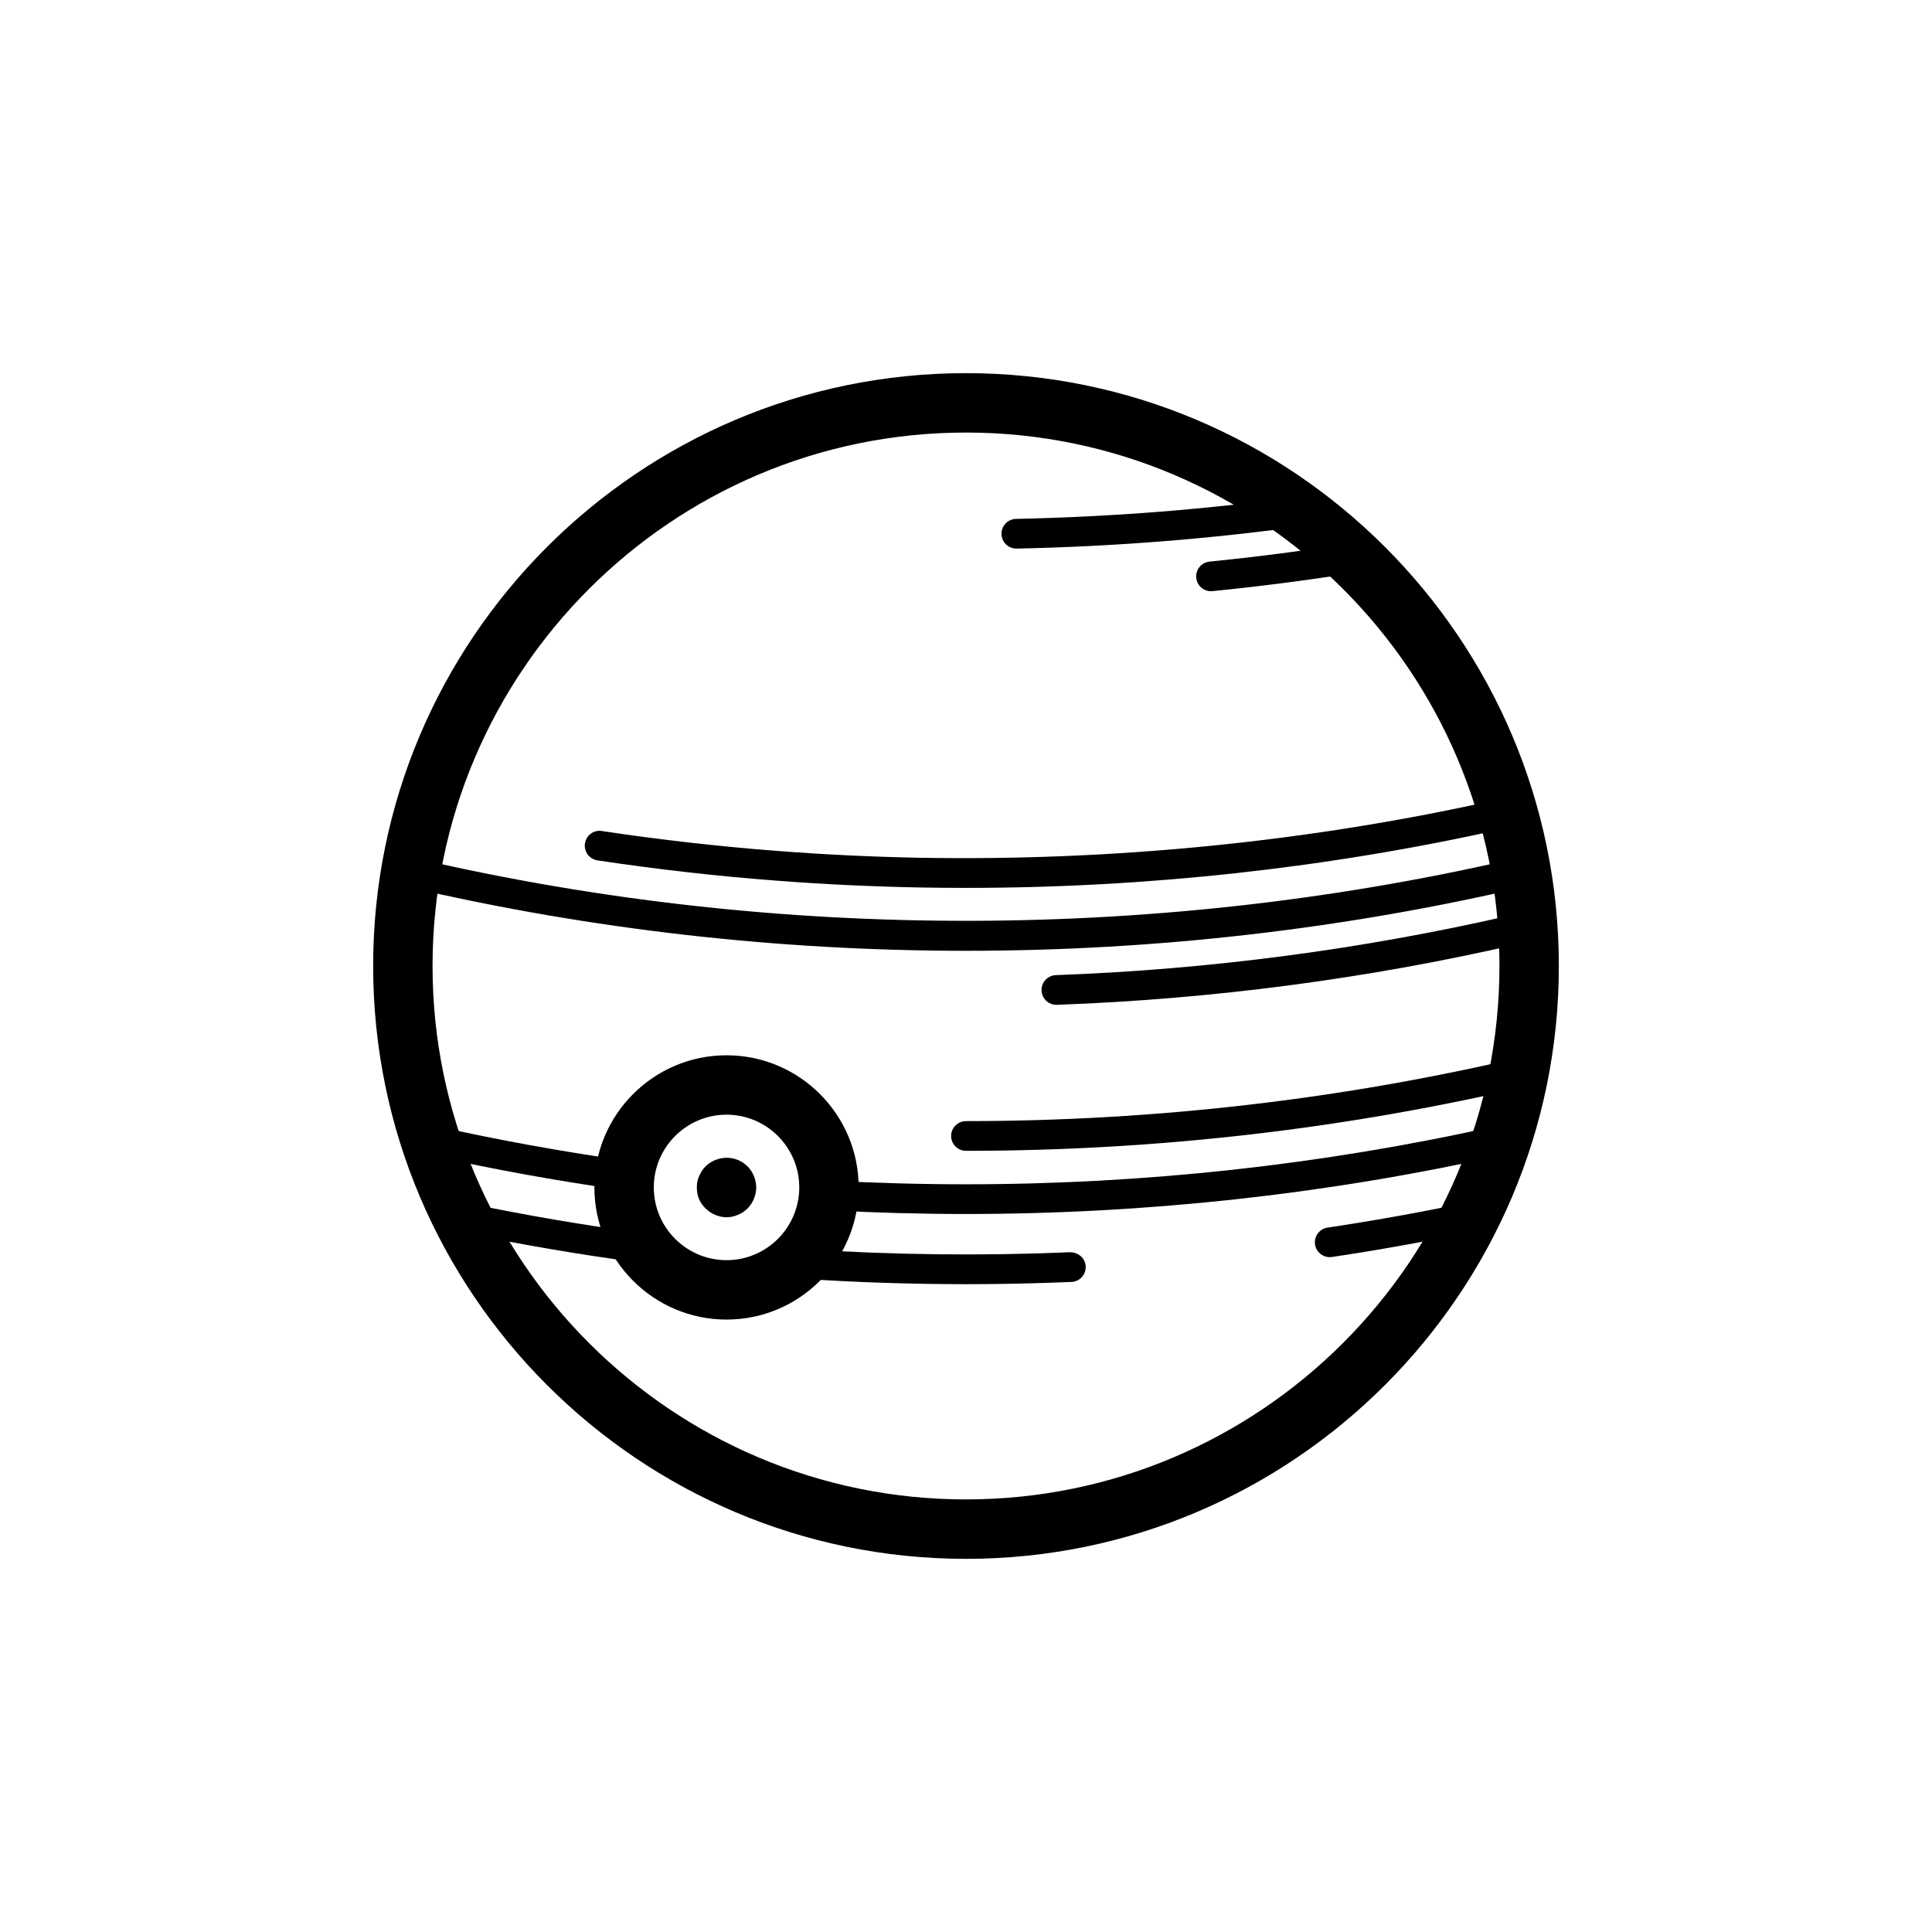
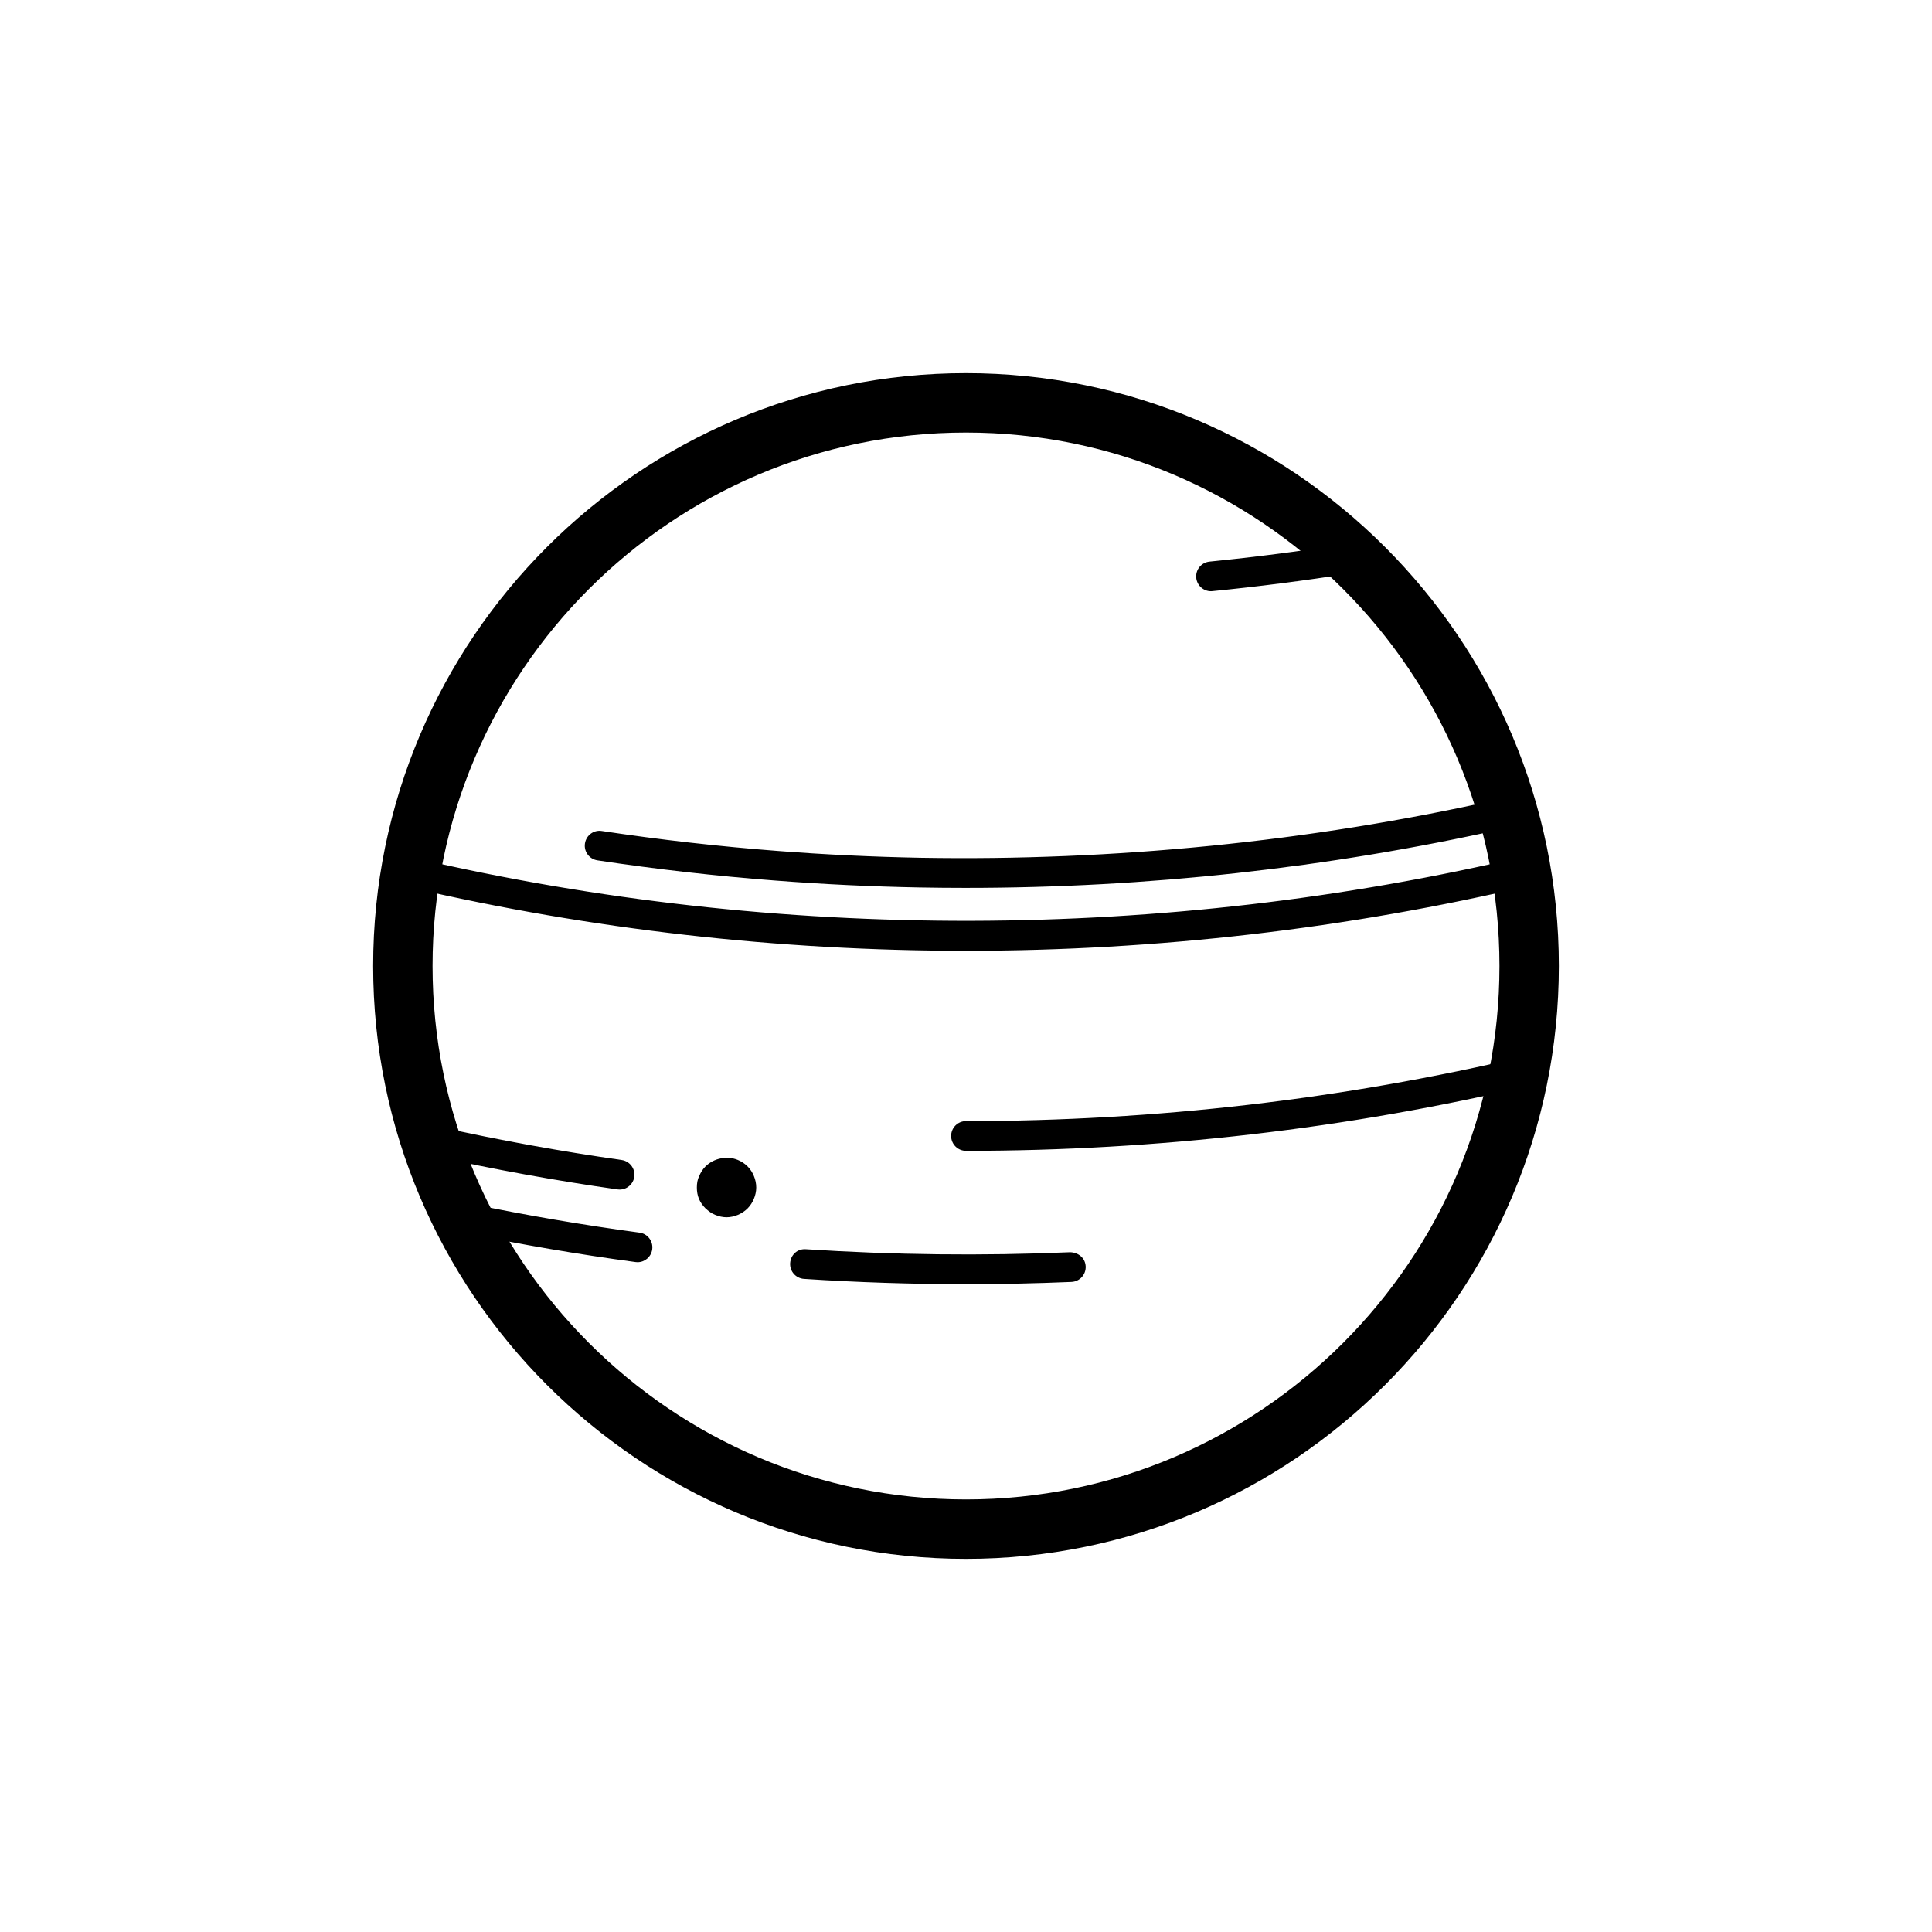
<svg xmlns="http://www.w3.org/2000/svg" fill="#000000" width="800px" height="800px" version="1.1" viewBox="144 144 512 512">
  <g>
    <path d="m400 557.11c-86.633 0-157.11-70.48-157.11-157.11-0.004-86.633 70.477-157.11 157.11-157.11 86.633 0 157.11 70.48 157.11 157.11 0 86.629-70.48 157.11-157.11 157.11zm0-298.48c-77.953 0-141.37 63.414-141.37 141.37 0 77.949 63.418 141.36 141.37 141.36 77.949 0 141.37-63.414 141.37-141.36 0-77.953-63.418-141.37-141.37-141.37z" />
    <path d="m308.2 459.25c-0.184 0-0.371-0.016-0.562-0.039-16.402-2.336-32.836-5.328-48.855-8.879-2.121-0.469-3.461-2.574-2.992-4.695 0.473-2.121 2.594-3.43 4.695-2.992 15.82 3.512 32.059 6.465 48.262 8.77 2.148 0.309 3.648 2.297 3.34 4.449-0.273 1.973-1.957 3.387-3.887 3.387z" />
-     <path d="m400 465.72c-11.969 0-24.027-0.332-35.836-0.977-2.172-0.117-3.832-1.977-3.715-4.144 0.113-2.176 1.973-3.965 4.144-3.715 11.664 0.641 23.578 0.965 35.406 0.965 47.285 0 94.434-5.16 140.13-15.344 2.129-0.453 4.227 0.867 4.695 2.992 0.473 2.121-0.859 4.219-2.984 4.695-46.262 10.301-93.984 15.527-141.84 15.527z" />
    <path d="m312.95 478.5c-0.172 0-0.352-0.008-0.531-0.039-15.219-2.051-30.488-4.668-45.391-7.766-2.125-0.438-3.492-2.523-3.051-4.652 0.441-2.137 2.492-3.535 4.66-3.051 14.719 3.059 29.805 5.644 44.836 7.672 2.152 0.285 3.664 2.269 3.375 4.422-0.27 1.977-1.957 3.414-3.898 3.414z" />
    <path d="m400 484.32c-14.285 0-28.727-0.469-42.93-1.398-2.168-0.145-3.812-2.016-3.672-4.184 0.145-2.168 1.898-3.859 4.188-3.676 23.133 1.508 46.727 1.785 70.027 0.793 2.262 0.078 4.008 1.59 4.102 3.766 0.094 2.176-1.59 4.012-3.762 4.106-9.289 0.395-18.691 0.594-27.953 0.594z" />
-     <path d="m496.39 477.16c-1.918 0-3.598-1.398-3.891-3.352-0.32-2.152 1.16-4.16 3.309-4.473 13.086-1.961 26.246-4.352 39.117-7.102 2.113-0.43 4.215 0.898 4.672 3.027 0.457 2.121-0.898 4.219-3.023 4.676-13.031 2.781-26.352 5.203-39.594 7.18-0.199 0.031-0.395 0.043-0.59 0.043z" />
    <path d="m400 448.98c-2.176 0-3.938-1.762-3.938-3.938s1.762-3.938 3.938-3.938c50.074 0 99.93-5.781 148.19-17.18 2.094-0.555 4.231 0.809 4.734 2.922 0.5 2.113-0.812 4.234-2.93 4.734-48.848 11.547-99.316 17.398-150 17.398z" />
    <path d="m400 379.3c-4.078 0-8.145-0.039-12.203-0.109-12.832-0.238-25.738-0.852-38.367-1.836-15.668-1.191-31.52-3-47.109-5.352-2.148-0.324-3.629-2.328-3.305-4.473 0.328-2.152 2.312-3.66 4.481-3.305 15.402 2.32 31.059 4.098 46.535 5.281 12.48 0.969 25.234 1.574 37.906 1.812 51.219 0.883 102.93-4.211 152.68-15.344 2.121-0.461 4.227 0.867 4.695 2.984 0.477 2.121-0.859 4.227-2.984 4.703-46.418 10.379-94.305 15.637-142.33 15.637z" />
    <path d="m400 395.97c-49.742 0-99.312-5.644-147.32-16.773-2.117-0.492-3.438-2.606-2.949-4.727 0.492-2.113 2.613-3.43 4.723-2.945 95.742 22.211 198.05 21.992 293.74-0.613 2.098-0.547 4.227 0.809 4.734 2.922 0.5 2.113-0.812 4.234-2.93 4.734-48.867 11.547-99.332 17.402-149.99 17.402z" />
-     <path d="m413.34 289.38c-2.137 0-3.891-1.707-3.938-3.859-0.043-2.168 1.684-3.965 3.856-4.012 25.504-0.523 51.164-2.559 76.27-6.059 2.125-0.277 4.137 1.199 4.441 3.352 0.301 2.152-1.199 4.144-3.356 4.445-25.406 3.543-51.379 5.606-77.191 6.133h-0.082z" />
    <path d="m464.93 300.68c-2 0-3.711-1.516-3.914-3.543-0.215-2.168 1.363-4.09 3.527-4.305 12-1.199 24.148-2.762 36.098-4.644 2.121-0.355 4.16 1.129 4.5 3.273 0.34 2.152-1.129 4.168-3.277 4.504-12.098 1.906-24.387 3.484-36.543 4.688-0.129 0.02-0.258 0.027-0.391 0.027z" />
-     <path d="m423.95 410.29c-2.106 0-3.852-1.668-3.93-3.789-0.082-2.176 1.617-3.996 3.789-4.082 40.617-1.477 81.145-6.812 120.45-15.836 2.121-0.492 4.227 0.832 4.715 2.953 0.488 2.121-0.84 4.234-2.957 4.719-39.789 9.141-80.812 14.535-121.93 16.035h-0.141z" />
    <path d="m400 553.17c-84.461 0-153.18-68.711-153.18-153.18 0-84.461 68.715-153.17 153.18-153.17 84.461 0 153.18 68.711 153.18 153.18 0 84.461-68.715 153.17-153.18 153.17zm0-298.48c-80.125 0-145.3 65.184-145.3 145.3-0.004 80.121 65.18 145.3 145.3 145.3 80.121 0 145.3-65.184 145.3-145.3 0-80.121-65.184-145.3-145.3-145.3z" />
-     <path d="m336.54 493.7c-19.312 0-35.02-15.715-35.02-35.023 0-19.312 15.711-35.016 35.02-35.016 19.309 0 35.016 15.707 35.016 35.016 0 19.309-15.711 35.023-35.016 35.023zm0-54.297c-10.629 0-19.277 8.648-19.277 19.273 0 10.633 8.648 19.281 19.277 19.281 10.629 0 19.273-8.648 19.273-19.281 0-10.625-8.648-19.273-19.273-19.273z" />
    <path d="m336.55 466.59c-1.023 0-2.047-0.238-2.992-0.629-1.027-0.391-1.812-1.023-2.598-1.73-0.711-0.715-1.336-1.574-1.734-2.523-0.391-0.945-0.551-1.969-0.551-2.992 0-1.105 0.156-2.129 0.629-3.074 0.391-0.938 0.941-1.805 1.652-2.516 2.203-2.207 5.746-2.914 8.578-1.73 0.945 0.391 1.809 0.938 2.598 1.73 0.707 0.707 1.262 1.574 1.652 2.516 0.391 0.945 0.629 1.969 0.629 3.074 0 1.023-0.238 2.043-0.629 2.992-0.391 0.945-0.945 1.805-1.652 2.523-0.789 0.785-1.652 1.336-2.598 1.73-0.941 0.391-1.965 0.629-2.984 0.629z" />
  </g>
</svg>